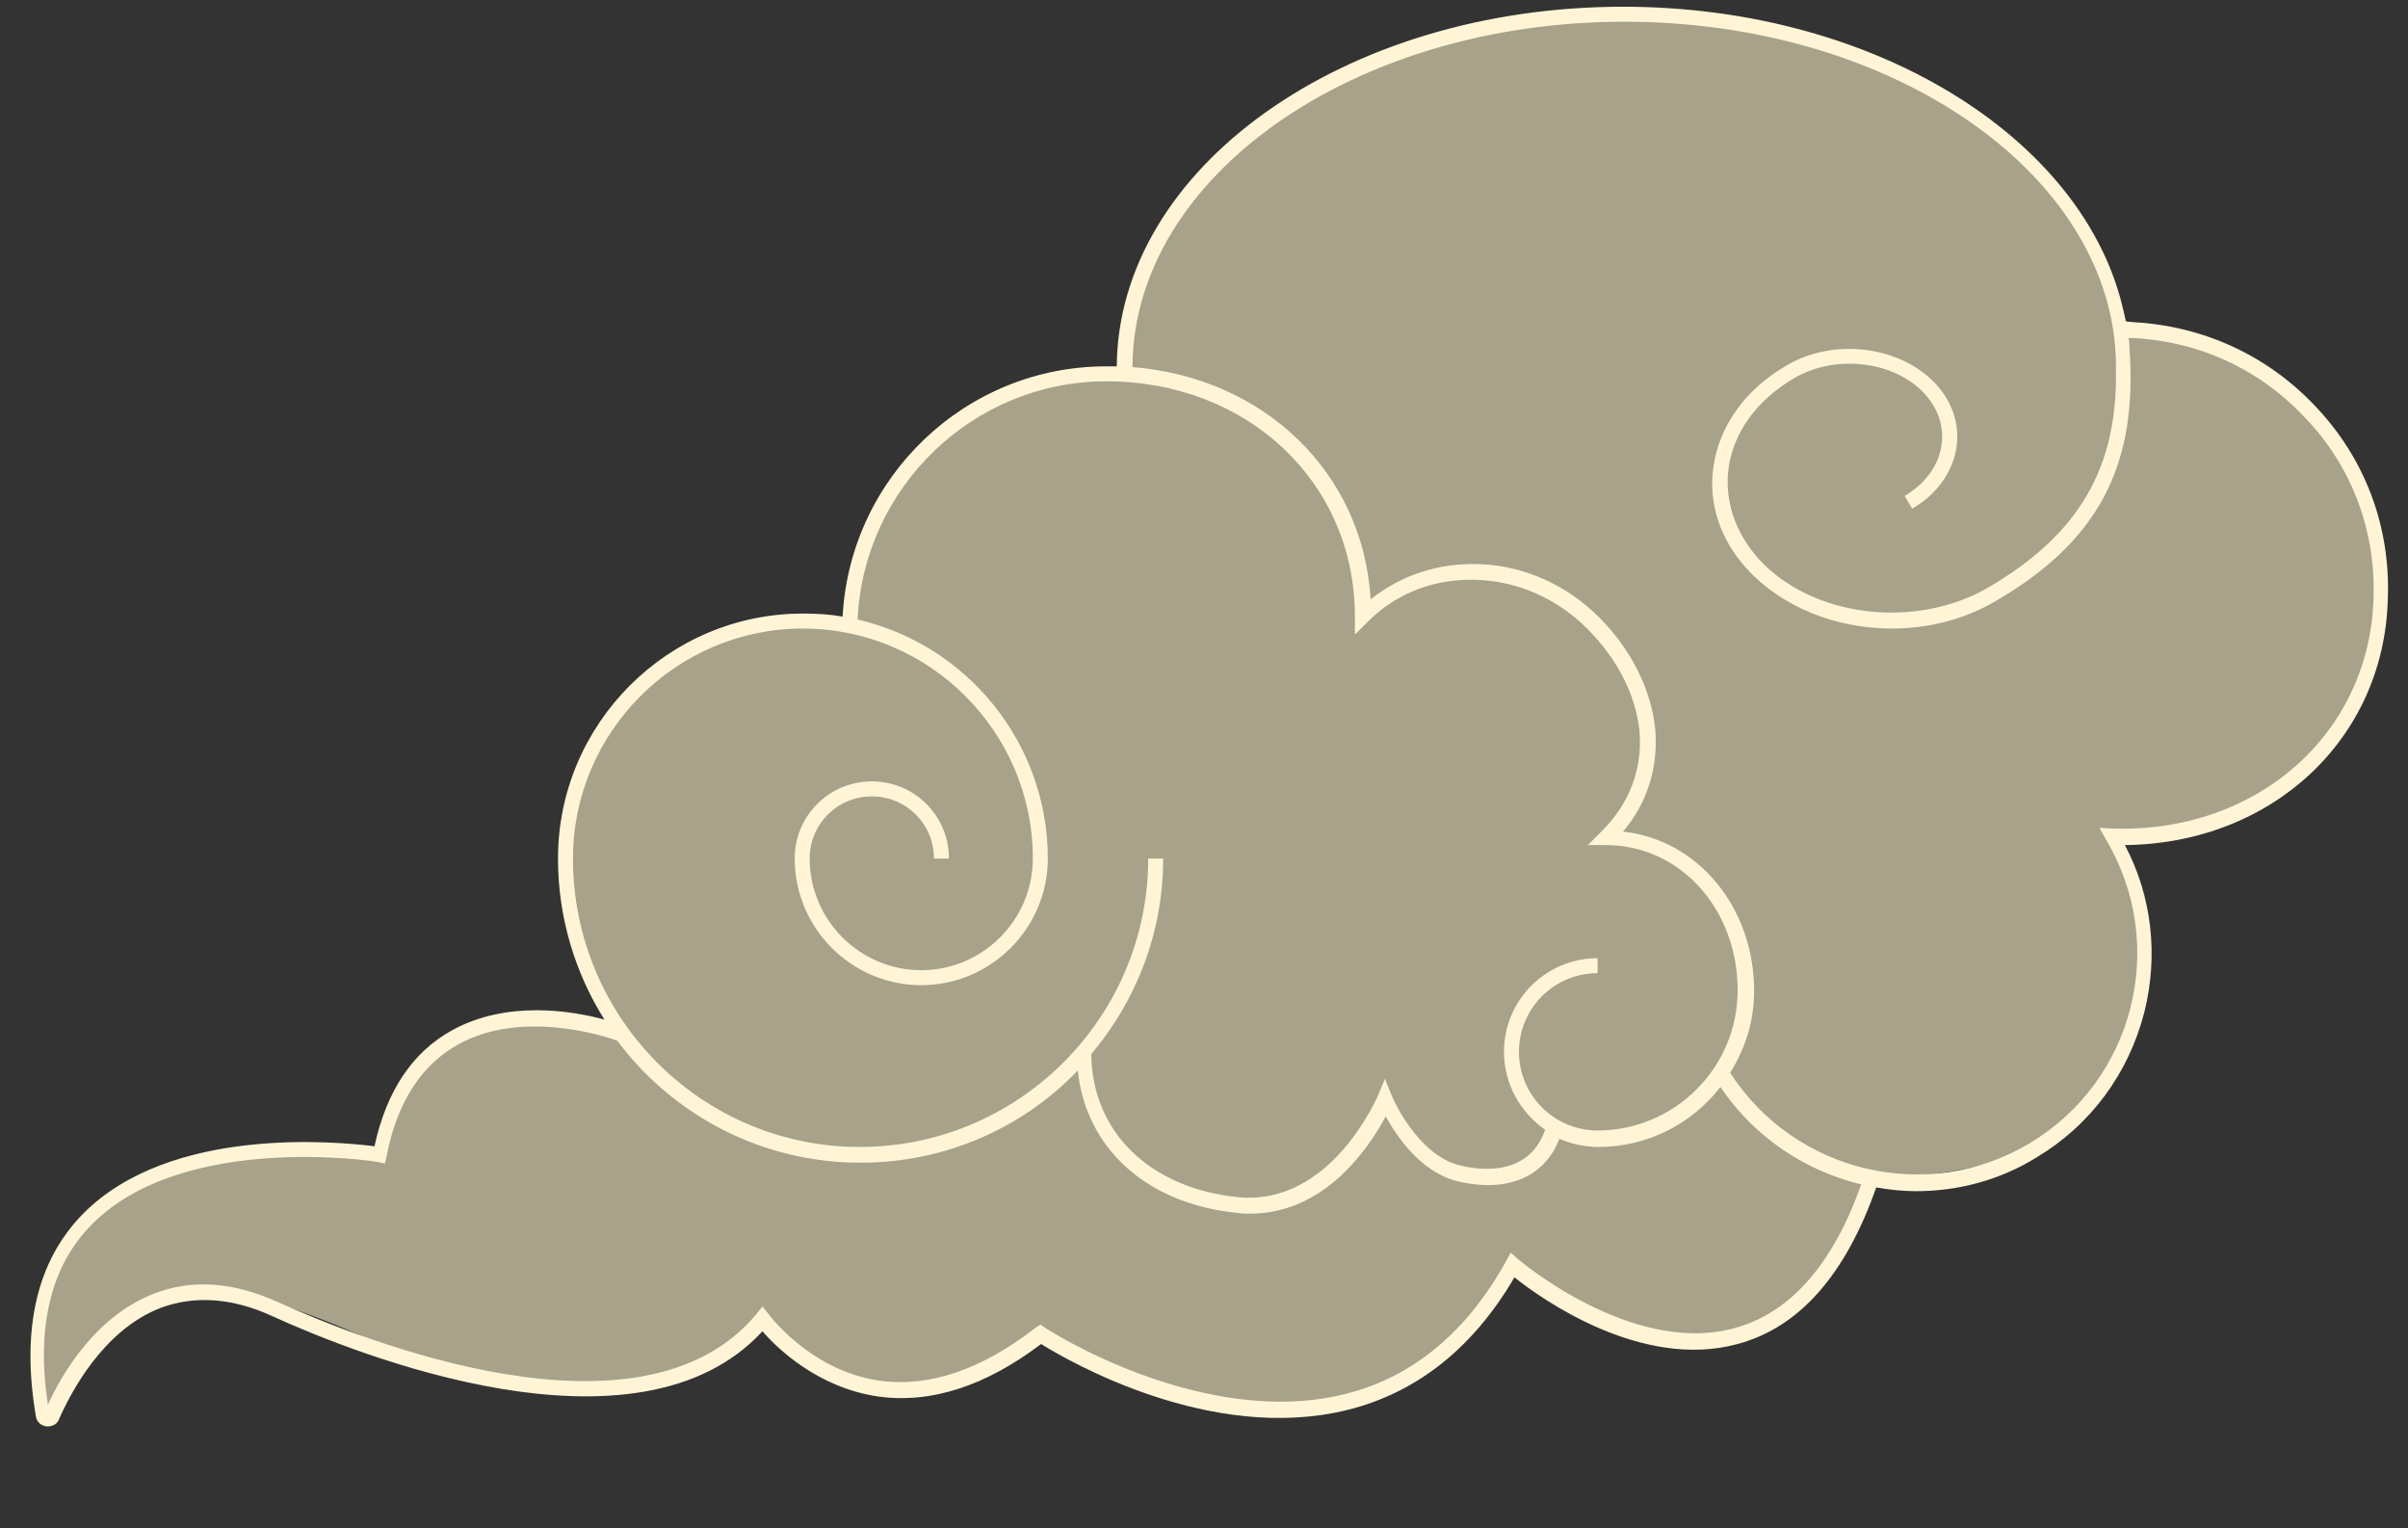
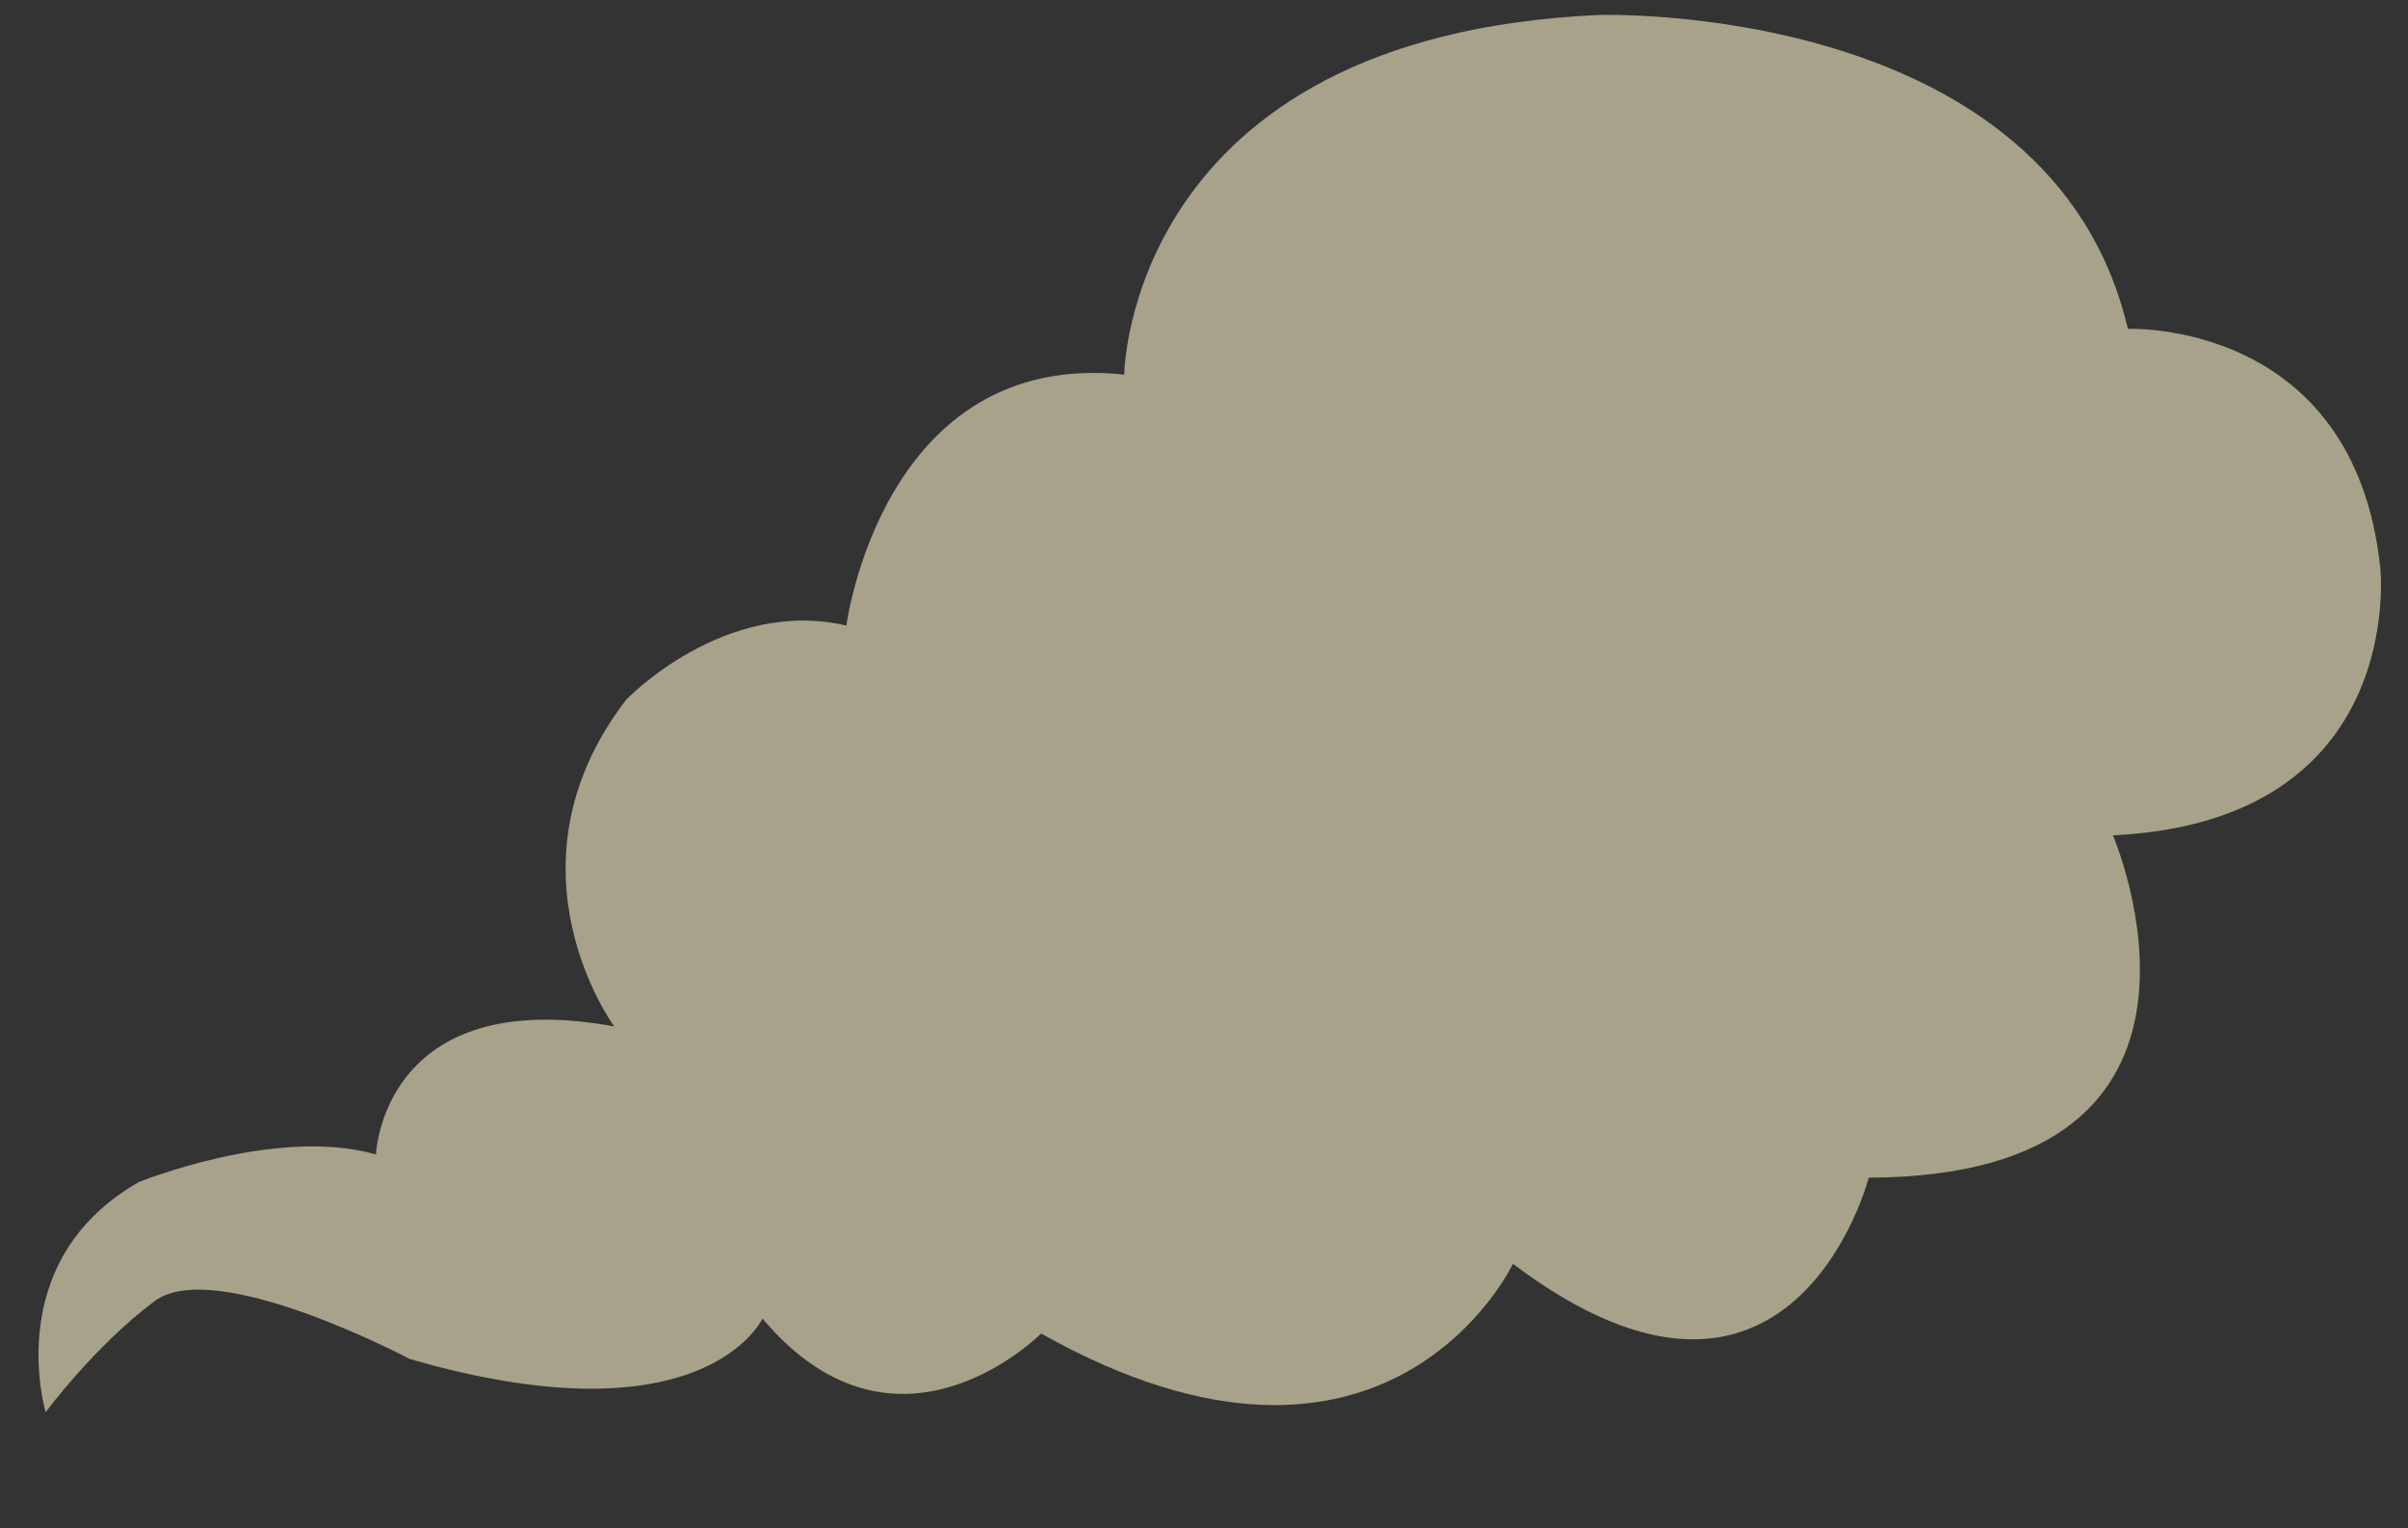
<svg xmlns="http://www.w3.org/2000/svg" fill="#000000" height="204" preserveAspectRatio="xMidYMid meet" version="1" viewBox="-0.5 41.3 321.5 204.0" width="321.5" zoomAndPan="magnify">
  <rect x="-0.5" y="41.3" width="321.5" height="204.0" fill="#333333" stroke="none" />
  <g>
    <g id="change1_1">
      <path d="M 81.5 178.301 C 81.5 178.301 65.898 157.102 83.102 134.699 C 83.102 134.699 96.199 121 112.5 124.801 C 112.5 124.801 117.301 87.898 149.602 91.301 C 149.602 91.301 150 46.102 213 43.301 C 213 43.301 273.301 41.301 283.602 85.199 C 283.602 85.199 313.801 83.898 317.301 117.102 C 317.301 117.102 321 150.898 281.602 152.801 C 281.602 152.801 301.199 198.301 249 198.5 C 249 198.5 238.801 238.102 201.5 210 C 201.5 210 184.801 245.301 138.5 219.301 C 138.5 219.301 119.301 238.699 101.301 217.301 C 101.301 217.301 93.602 234.102 54.199 222.699 C 54.199 222.699 28.199 208.898 20.102 215 C 12 221.102 5.602 229.801 5.602 229.801 C 5.602 229.801 -0.5 209.699 18 199.102 C 18 199.102 36.398 191.602 49.699 195.398 C 49.699 195.301 50.602 172.699 81.5 178.301" fill="#a8a28a" />
    </g>
    <g id="change2_1">
-       <path d="M 316.398 121.102 C 315.898 139.199 300.898 152.5 281.602 151.898 L 279.801 151.801 L 280.699 153.398 C 289 167.398 284.5 185.5 270.5 193.898 C 256.801 202.102 239.102 197.801 230.5 184.5 C 232.5 181.301 233.699 177.602 233.699 173.602 C 233.699 162.398 226.199 153.398 216.199 152.301 C 219.5 148.398 220.898 143.699 220.5 138.699 C 220 133.5 217.398 128.102 213 123.699 C 208.699 119.398 203 116.801 197 116.602 C 191.602 116.398 186.5 118.102 182.5 121.301 C 181.5 104.398 168.301 91.699 150.699 90.301 C 150.801 64.898 180.199 44.199 216.398 44.199 C 251.199 44.199 279.801 63.398 281.898 87.5 C 281.898 88.102 282 88.699 282 89.301 C 282 89.699 282 90 282 90.398 C 282.301 103.699 277.102 112.602 265 119.699 C 255.199 125.398 241.398 123.699 234.301 115.898 C 231.102 112.301 229.699 108 230.301 103.699 C 231 98.898 234.102 94.699 239 91.801 C 244.602 88.5 252.5 89.5 256.5 93.898 C 258.301 95.898 259.102 98.301 258.699 100.801 C 258.301 103.5 256.5 105.898 253.801 107.5 L 254.801 109.199 C 258.102 107.301 260.199 104.301 260.699 101.102 C 261.199 98.102 260.199 95 258 92.602 C 253.301 87.5 244.398 86.301 238 90.102 C 232.602 93.199 229.102 98.102 228.301 103.398 C 227.5 108.301 229.102 113.301 232.801 117.301 C 237.5 122.398 244.699 125.199 252.102 125.199 C 256.898 125.199 261.801 124 266 121.5 C 279.199 113.801 284.602 104.102 283.898 89.301 C 283.898 88.699 283.801 88.102 283.801 87.602 C 283.801 87.5 283.801 87.301 283.801 87.199 C 283.801 86.898 283.699 86.699 283.699 86.398 C 292.699 86.699 301 90.398 307.199 97 C 313.398 103.398 316.699 112 316.398 121.102 Z M 231 218.602 C 217.301 222.301 202.199 209.398 202.102 209.301 L 201.199 208.5 L 200.602 209.602 C 195.301 219.199 188 225.199 179 227.398 C 160 232.102 139.199 218.699 139 218.5 L 138.398 218.102 L 137.801 218.5 C 130.602 224.102 123.602 226.5 117 225.602 C 107.699 224.301 102.199 216.801 102.102 216.699 L 101.301 215.699 L 100.5 216.699 C 85.102 235.199 47.699 220.102 36.602 215.102 C 30.602 212.398 25.102 212 20 214 C 12.301 217 7.801 224.602 5.898 228.801 C 4.301 218.398 6.301 210.199 11.801 204.699 C 24 192.398 49.602 196.301 49.898 196.398 L 50.898 196.602 L 51.102 195.699 C 52.5 188.398 55.801 183.398 60.699 180.699 C 69.199 176 80.199 179.602 81.898 180.199 C 89.301 190.102 101.102 196.5 114.398 196.5 C 125.801 196.5 136.102 191.801 143.398 184.199 C 144.5 194.602 152.602 202 164.699 203.199 C 165.301 203.301 165.801 203.301 166.398 203.301 C 171.602 203.301 176.398 200.898 180.398 196.301 C 182.301 194.102 183.699 191.898 184.5 190.301 C 186 193 189.102 197.602 193.801 198.898 C 199.102 200.301 205.301 199.5 207.699 193.301 C 209.301 194 211.102 194.398 212.898 194.398 C 219.5 194.398 225.398 191.301 229.199 186.398 C 233.801 193.199 240.602 197.602 248 199.398 C 244.199 210.102 238.5 216.602 231 218.602 Z M 76 155.898 C 76 139 89.801 125.199 106.699 125.199 C 123.602 125.199 137.398 139 137.398 155.898 C 137.398 164.102 130.699 170.801 122.5 170.801 C 114.301 170.801 107.602 164.102 107.602 155.898 C 107.602 151.301 111.301 147.602 115.898 147.602 C 120.5 147.602 124.199 151.301 124.199 155.898 L 126.199 155.898 C 126.199 150.199 121.602 145.602 115.898 145.602 C 110.199 145.602 105.602 150.199 105.602 155.898 C 105.602 165.199 113.199 172.801 122.5 172.801 C 131.801 172.801 139.398 165.199 139.398 155.898 C 139.398 140.398 128.5 127.301 114 124 C 114.801 106.398 129.398 92.199 147.199 92.199 C 166.102 92.199 180.398 105.699 180.398 123.602 L 180.398 126 L 182.102 124.301 C 186 120.398 191.102 118.5 196.699 118.699 C 202.199 118.898 207.398 121.199 211.398 125.199 C 215.5 129.301 217.898 134.102 218.398 138.898 C 218.801 143.898 217.102 148.602 213.199 152.398 L 211.5 154.102 L 213.898 154.102 C 223.801 154.102 231.5 162.602 231.5 173.5 C 231.5 183.801 223.102 192.199 212.801 192.199 C 207 192.199 202.301 187.5 202.301 181.699 C 202.301 175.898 207 171.199 212.801 171.199 L 212.801 169.199 C 205.898 169.199 200.301 174.801 200.301 181.699 C 200.301 186 202.5 189.801 205.801 192.102 C 203.5 198.699 196.398 197.398 194.199 196.801 C 188.602 195.301 185.301 187.602 185.301 187.5 L 184.398 185.301 L 183.5 187.5 C 183.398 187.602 177.301 202.301 164.801 201.102 C 153 199.898 145.301 192.398 145.199 182 C 151.199 174.898 154.801 165.801 154.801 155.898 L 152.801 155.898 C 152.801 177.102 135.5 194.398 114.301 194.398 C 93.102 194.398 76 177.102 76 155.898 Z M 308.602 95.5 C 302.199 88.699 293.602 84.801 284.301 84.301 L 283.301 84.199 C 279 60.602 250.602 42.199 216.199 42.199 C 179 42.199 148.801 63.699 148.602 90.199 C 148.102 90.199 147.699 90.199 147.199 90.199 C 128.398 90.199 113 105 112 123.602 C 110.301 123.301 108.5 123.199 106.699 123.199 C 88.699 123.199 74 137.898 74 155.898 C 74 163.801 76.301 171.199 80.199 177.398 C 75.801 176.199 67.199 174.801 59.898 178.801 C 54.602 181.699 51.102 186.898 49.5 194.301 C 44.602 193.699 22.301 191.5 10.602 203.301 C 4.398 209.602 2.301 218.699 4.301 230.398 C 4.398 231.102 5 231.602 5.699 231.699 C 5.801 231.699 5.801 231.699 5.898 231.699 C 6.602 231.699 7.199 231.301 7.398 230.699 C 8.898 227.301 13.199 218.898 20.898 215.898 C 25.398 214.199 30.5 214.5 35.898 217 C 47.102 222.102 84.602 237.102 101.301 219 C 103.199 221.199 108.602 226.5 116.699 227.699 C 123.801 228.699 131.102 226.301 138.5 220.699 C 142.199 223 161.199 234 179.398 229.5 C 188.699 227.199 196.199 221.199 201.699 211.801 C 205.301 214.699 218.699 224.199 231.5 220.699 C 239.699 218.5 245.898 211.5 250 199.801 C 251.801 200.102 253.5 200.301 255.301 200.301 C 260.801 200.301 266.398 198.898 271.398 195.801 C 278.602 191.5 283.699 184.602 285.801 176.398 C 287.699 168.801 286.801 160.898 283.199 154.102 C 302.801 153.898 317.801 140 318.301 121.301 C 318.699 111.5 315.199 102.398 308.602 95.5" fill="#fff5d6" />
-     </g>
+       </g>
  </g>
</svg>